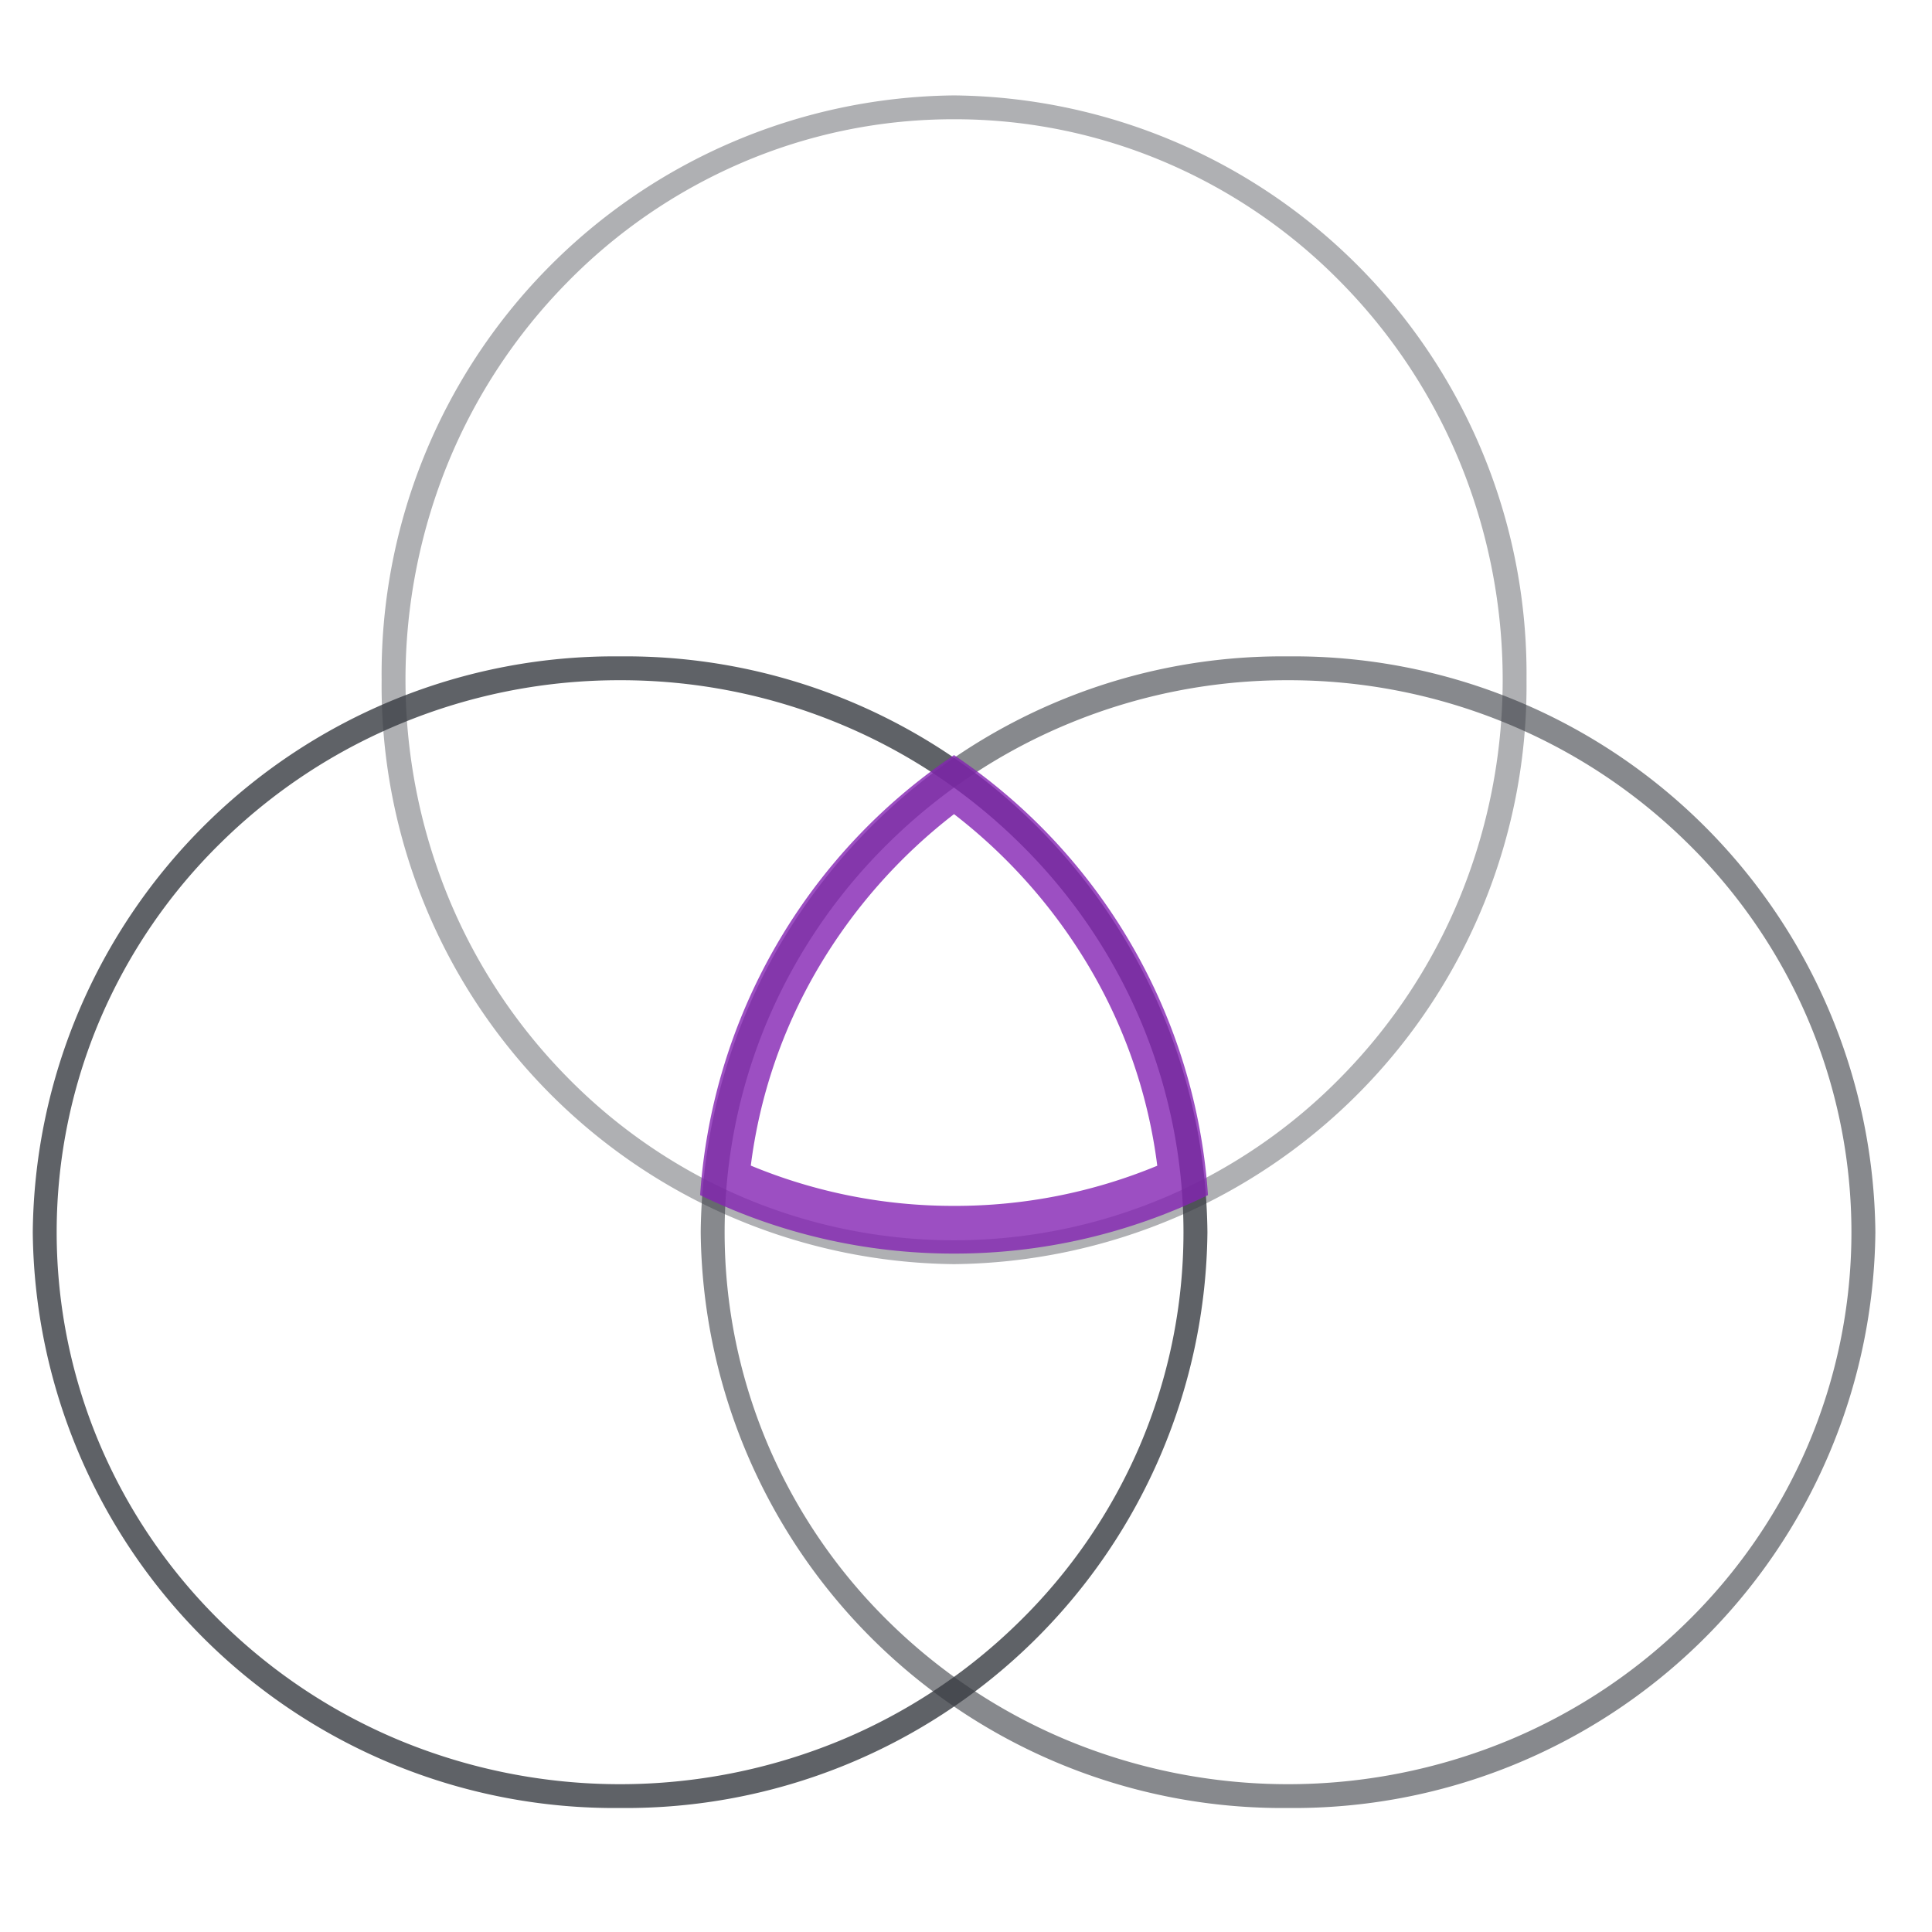
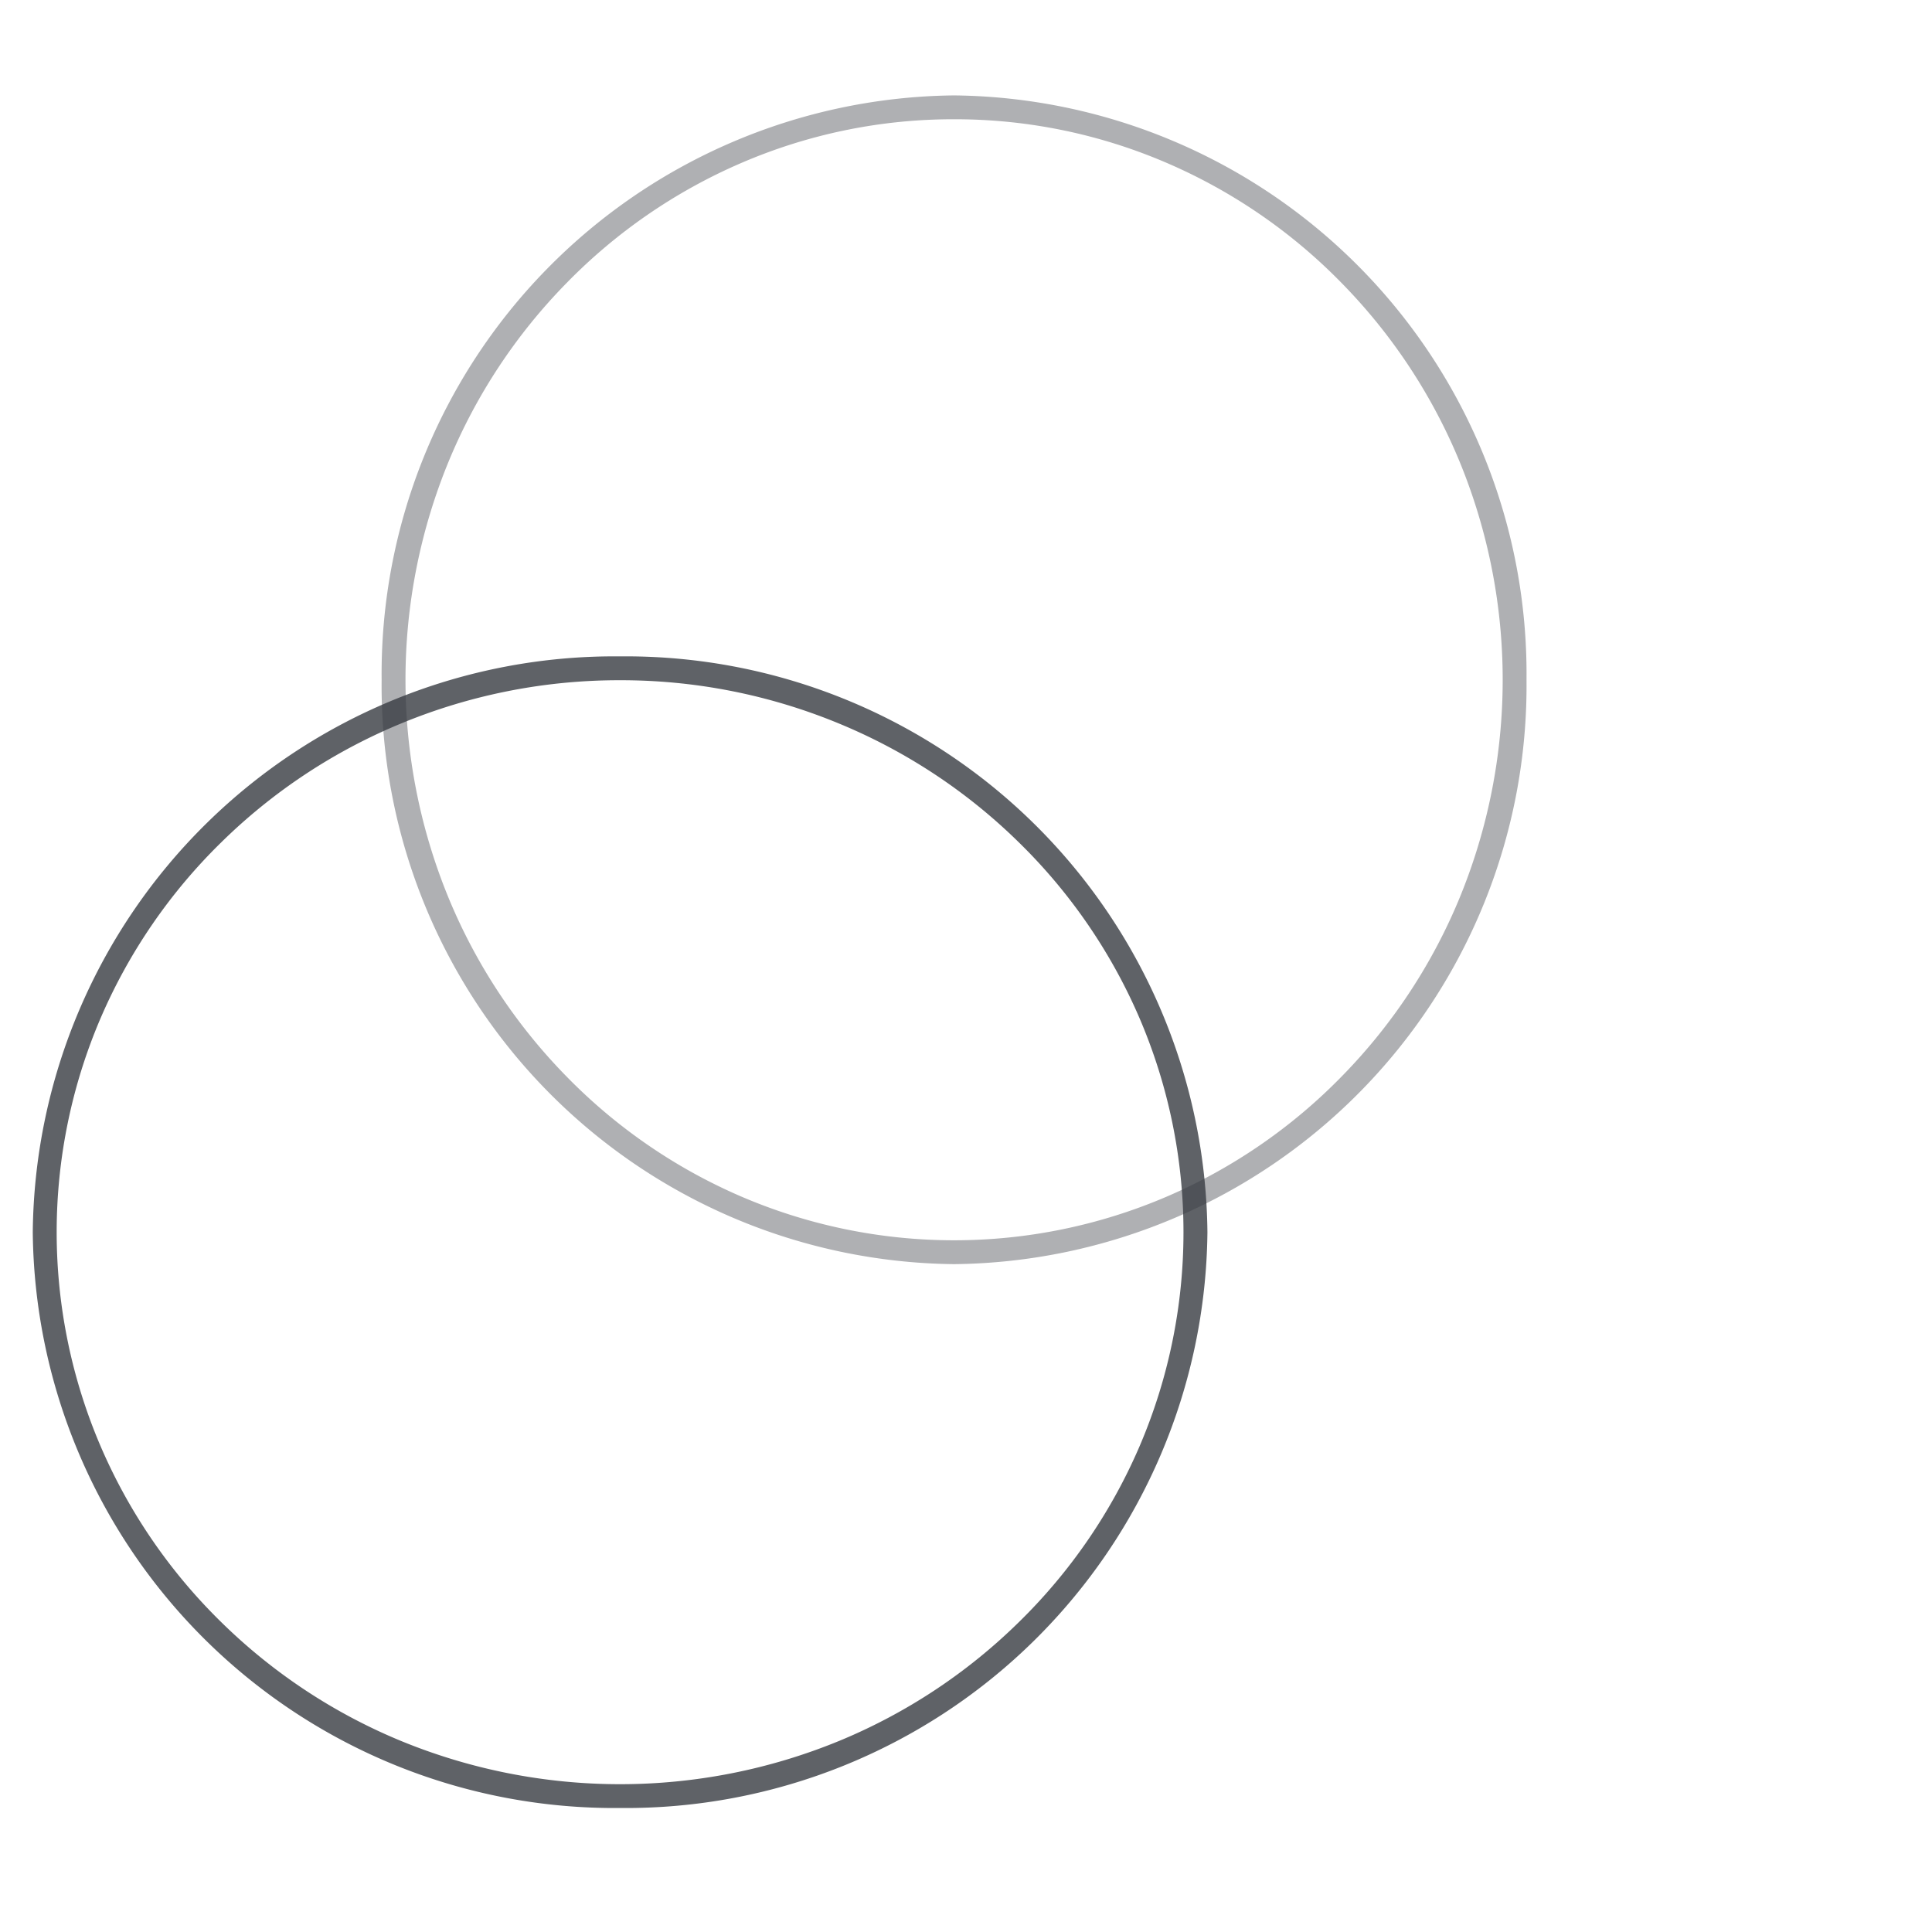
<svg xmlns="http://www.w3.org/2000/svg" width="81" height="81" viewBox="0 0 81 81">
  <g id="组_92245" data-name="组 92245" transform="translate(-713 -2170)">
    <g id="组_92138" data-name="组 92138" transform="translate(1.374 5.272)">
      <path id="椭圆_2093" data-name="椭圆 2093" d="M24.624,1a23.9,23.9,0,0,0-9.2,1.821,23.58,23.58,0,0,0-7.51,4.964,23.045,23.045,0,0,0-5.059,7.356,22.783,22.783,0,0,0,0,18A23.045,23.045,0,0,0,7.912,40.5a23.58,23.58,0,0,0,7.51,4.964,24.161,24.161,0,0,0,18.4,0,23.58,23.58,0,0,0,7.51-4.964,23.045,23.045,0,0,0,5.059-7.356,22.783,22.783,0,0,0,0-18,23.045,23.045,0,0,0-5.059-7.356,23.58,23.58,0,0,0-7.51-4.964A23.9,23.9,0,0,0,24.624,1m0-1A24.386,24.386,0,0,1,49.248,24.141,24.386,24.386,0,0,1,24.624,48.282,24.386,24.386,0,0,1,0,24.141,24.386,24.386,0,0,1,24.624,0Z" transform="translate(713 2192.247)" fill="#383b41" opacity="0.8" />
-       <path id="椭圆_2094" data-name="椭圆 2094" d="M24.624,1a23.9,23.9,0,0,0-9.2,1.821,23.58,23.58,0,0,0-7.51,4.964,23.045,23.045,0,0,0-5.059,7.356,22.783,22.783,0,0,0,0,18A23.045,23.045,0,0,0,7.912,40.5a23.58,23.58,0,0,0,7.51,4.964,24.161,24.161,0,0,0,18.4,0,23.58,23.58,0,0,0,7.51-4.964,23.045,23.045,0,0,0,5.059-7.356,22.783,22.783,0,0,0,0-18,23.045,23.045,0,0,0-5.059-7.356,23.58,23.58,0,0,0-7.51-4.964A23.9,23.9,0,0,0,24.624,1m0-1A24.386,24.386,0,0,1,49.248,24.141,24.386,24.386,0,0,1,24.624,48.282,24.386,24.386,0,0,1,0,24.141,24.386,24.386,0,0,1,24.624,0Z" transform="translate(741.004 2192.247)" fill="#383b41" opacity="0.6" />
      <path id="椭圆_2095" data-name="椭圆 2095" d="M24,1a22.436,22.436,0,0,0-8.945,1.843A22.9,22.9,0,0,0,7.744,7.876,23.457,23.457,0,0,0,2.81,15.346a24.053,24.053,0,0,0,0,18.307,23.457,23.457,0,0,0,4.934,7.471,22.9,22.9,0,0,0,7.311,5.032,22.626,22.626,0,0,0,17.891,0,22.9,22.9,0,0,0,7.311-5.032,23.457,23.457,0,0,0,4.934-7.471,24.053,24.053,0,0,0,0-18.307,23.457,23.457,0,0,0-4.934-7.471,22.9,22.9,0,0,0-7.311-5.032A22.436,22.436,0,0,0,24,1m0-1A24.254,24.254,0,0,1,48,24.5,24.254,24.254,0,0,1,24,49,24.254,24.254,0,0,1,0,24.5,24.254,24.254,0,0,1,24,0Z" transform="translate(727.626 2168.728)" fill="#383b41" opacity="0.4" />
-       <path id="交叉_2" data-name="交叉 2" d="M10.645,18.9a22.114,22.114,0,0,0,8.521-1.683,21.668,21.668,0,0,0-2.836-8.3,22.719,22.719,0,0,0-5.685-6.441A22.721,22.721,0,0,0,4.961,8.911a21.674,21.674,0,0,0-2.836,8.3A22.107,22.107,0,0,0,10.645,18.9m0,2A24.217,24.217,0,0,1,0,18.449,24.2,24.2,0,0,1,10.645,0,24.192,24.192,0,0,1,21.291,18.449,24.223,24.223,0,0,1,10.645,20.9Z" transform="translate(740.979 2196.385)" fill="#8324b3" opacity="0.8" />
    </g>
-     <path id="矩形_20357" data-name="矩形 20357" d="M-.5-.5h81v81H-.5Zm80,1H.5v79h79Z" transform="translate(713.5 2170.5)" fill="#707070" opacity="0" />
  </g>
</svg>